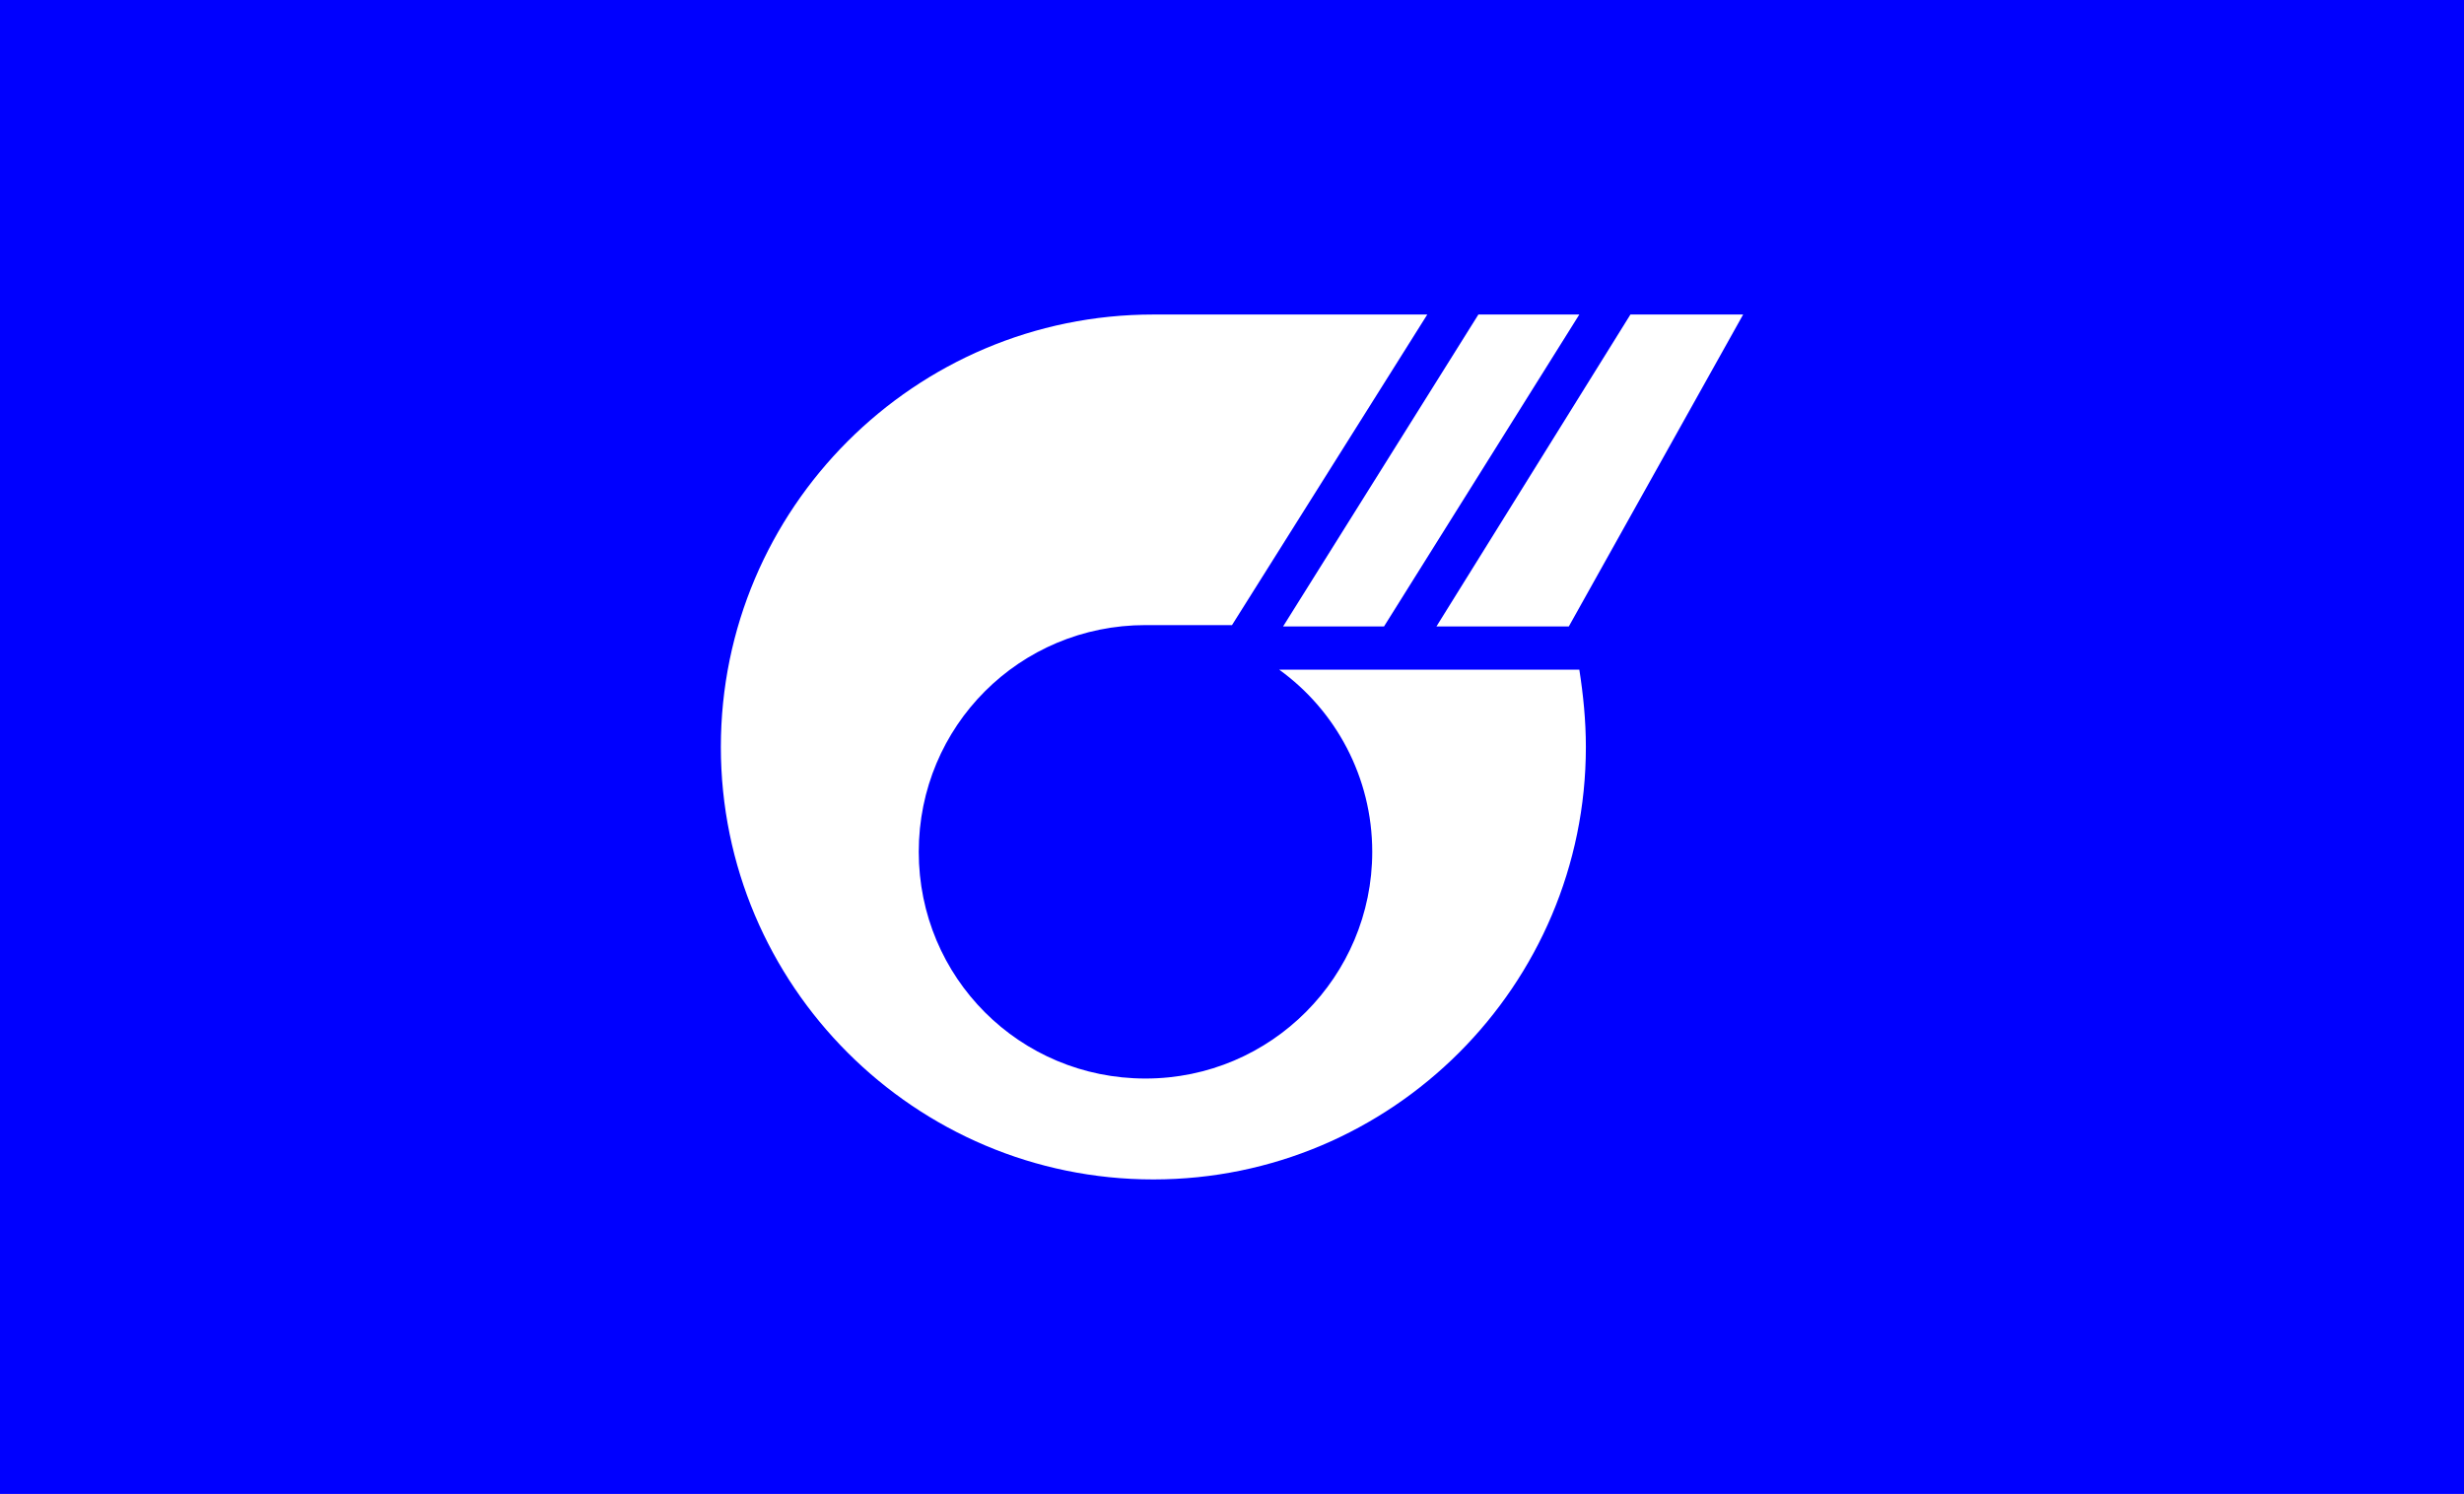
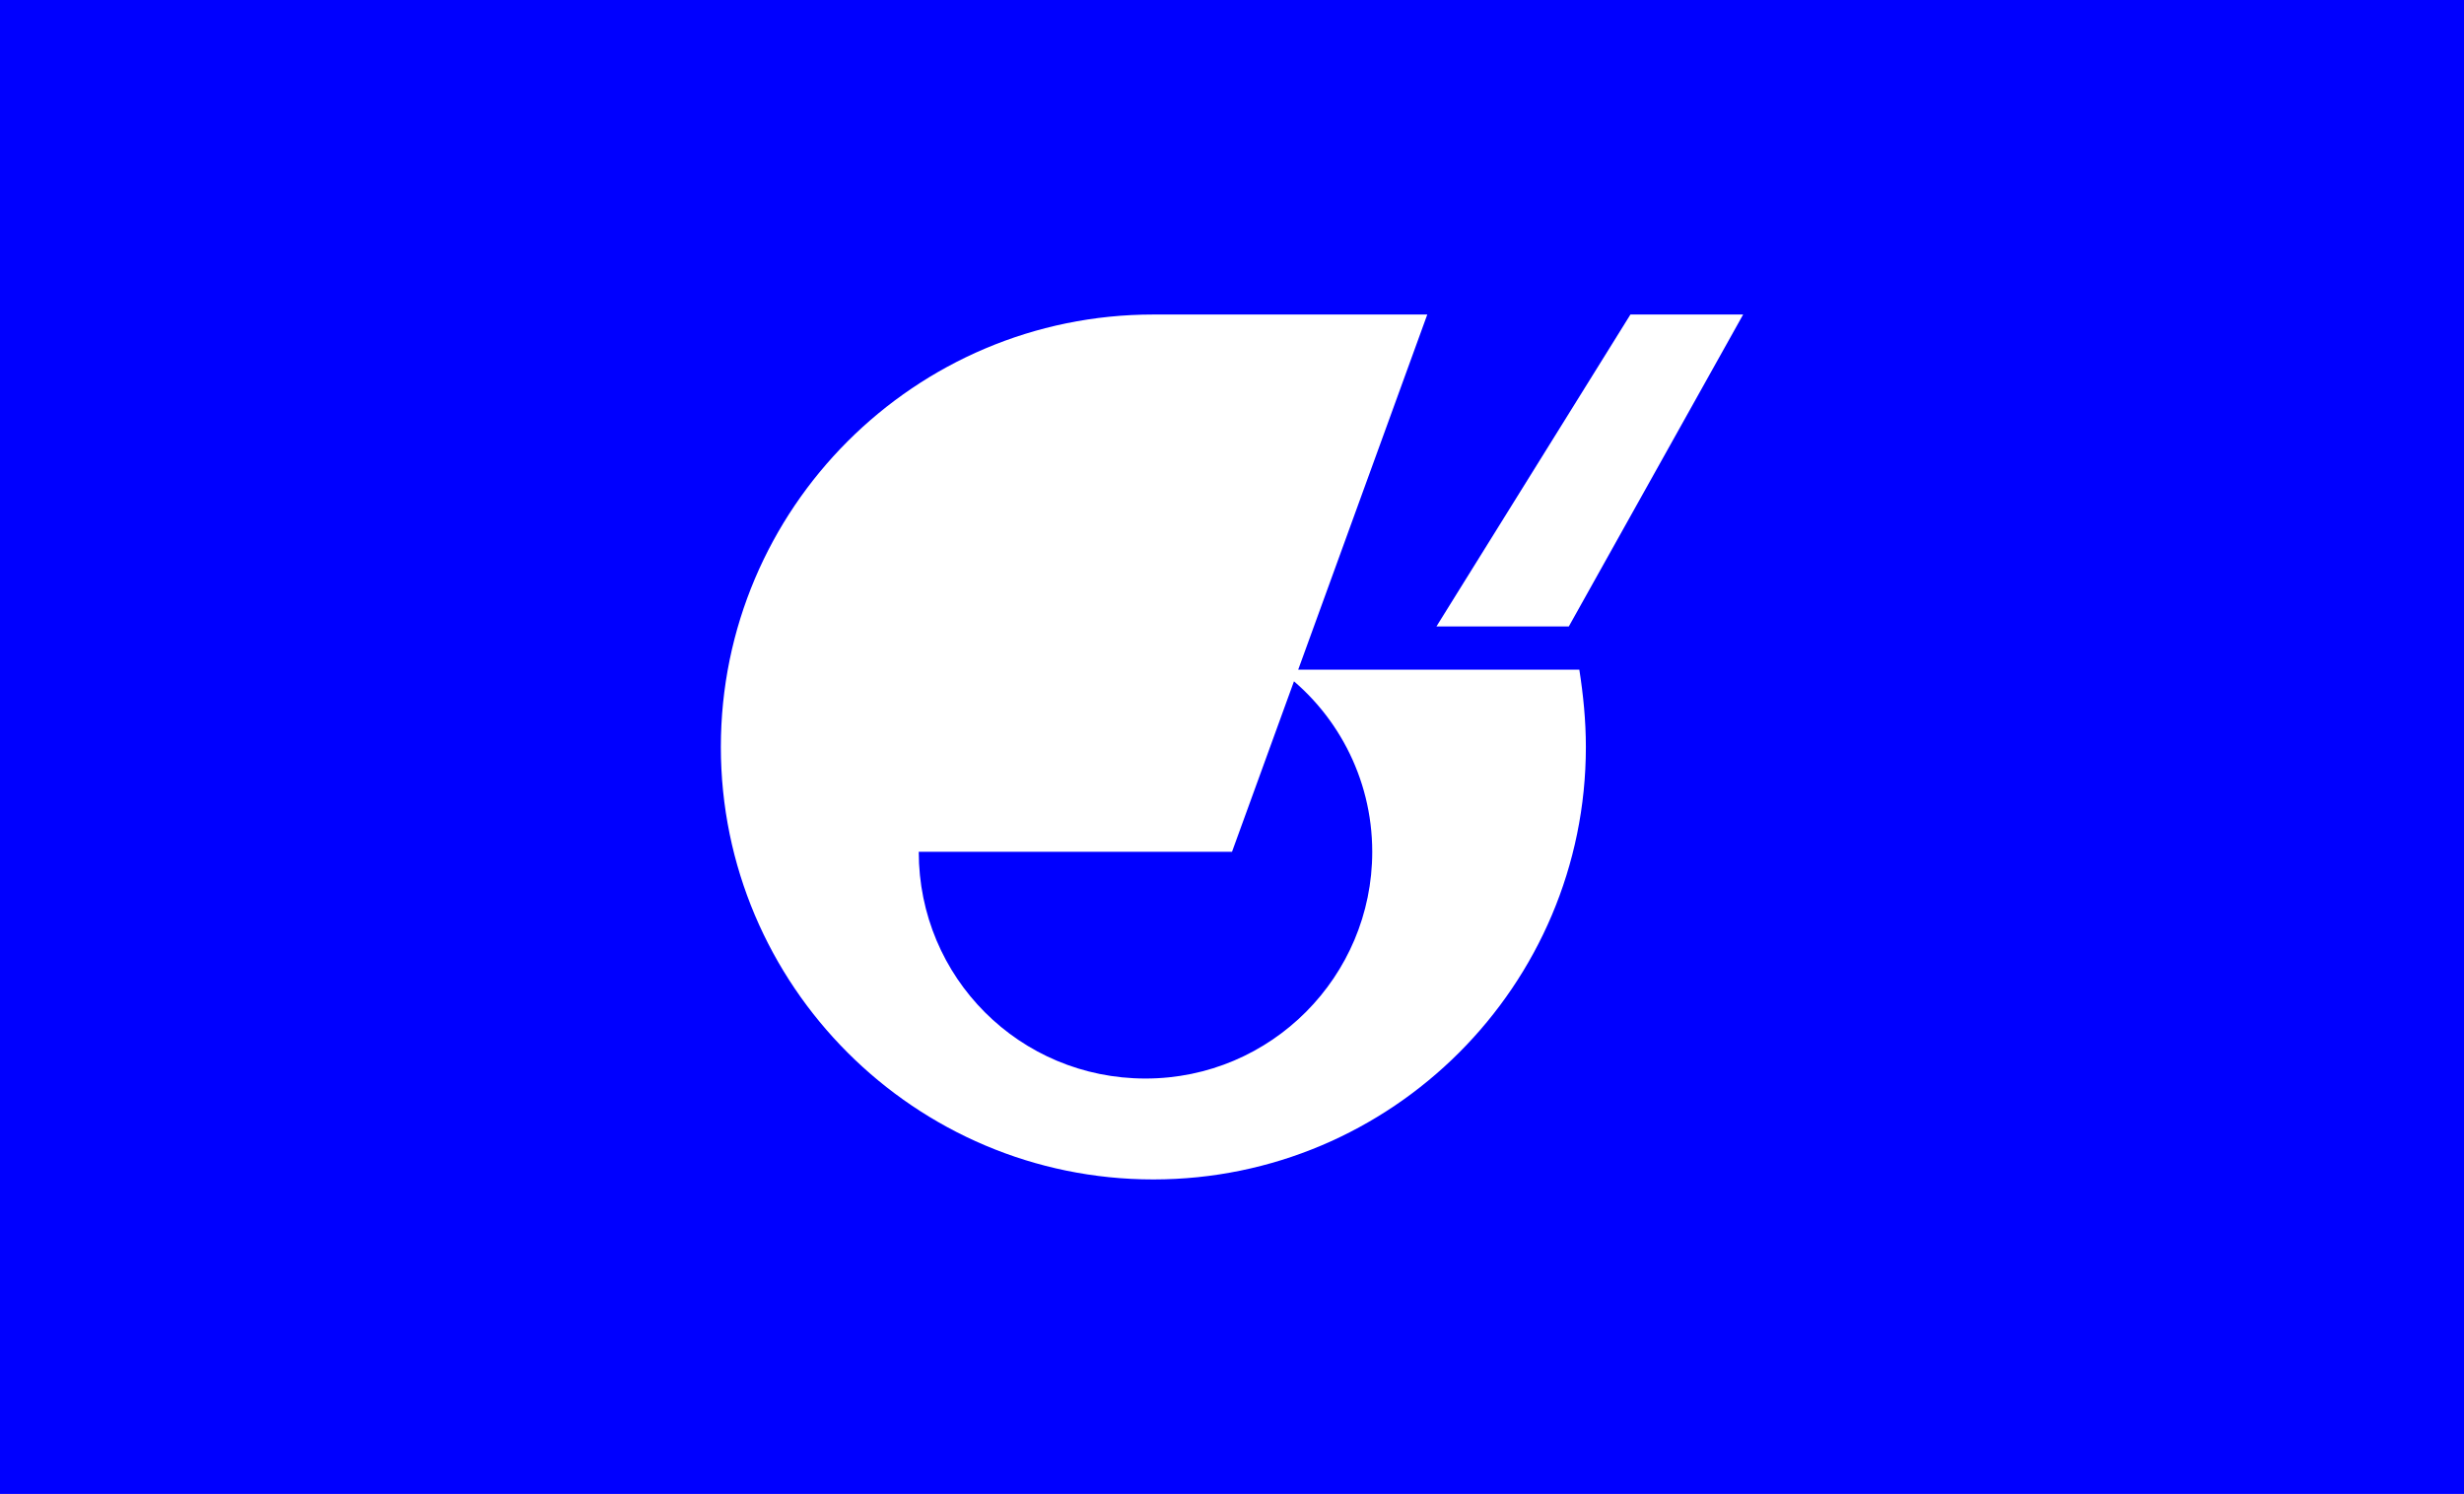
<svg xmlns="http://www.w3.org/2000/svg" version="1.1" id="Layer_2" x="0px" y="0px" viewBox="0 0 188 114" style="enable-background:new 0 0 188 114;" xml:space="preserve">
  <style type="text/css">
	.st0{fill:#0000FF;}
	.st1{fill:#FFFFFF;}
</style>
  <rect class="st0" width="188" height="114" />
  <g>
    <polygon class="st1" points="109.6,47.8 119.7,47.8 133,24 124.4,24  " />
    <g>
-       <path class="st1" d="M120.5,51.1H97.6c4.3,3.1,7.1,8.2,7.1,13.9c0,9.5-7.7,17.3-17.3,17.3s-17.3-7.7-17.3-17.3s7.7-17.3,17.3-17.3    c0.2,0,0.5,0,0.7,0v0H94L108.9,24H88c-18.2,0-33,14.8-33,33c0,18.2,14.8,33,33,33s33-14.8,33-33C121,55,120.8,53,120.5,51.1z" />
-       <polygon class="st1" points="97.9,47.8 105.6,47.8 120.5,24 112.8,24   " />
+       <path class="st1" d="M120.5,51.1H97.6c4.3,3.1,7.1,8.2,7.1,13.9c0,9.5-7.7,17.3-17.3,17.3s-17.3-7.7-17.3-17.3c0.2,0,0.5,0,0.7,0v0H94L108.9,24H88c-18.2,0-33,14.8-33,33c0,18.2,14.8,33,33,33s33-14.8,33-33C121,55,120.8,53,120.5,51.1z" />
    </g>
  </g>
</svg>